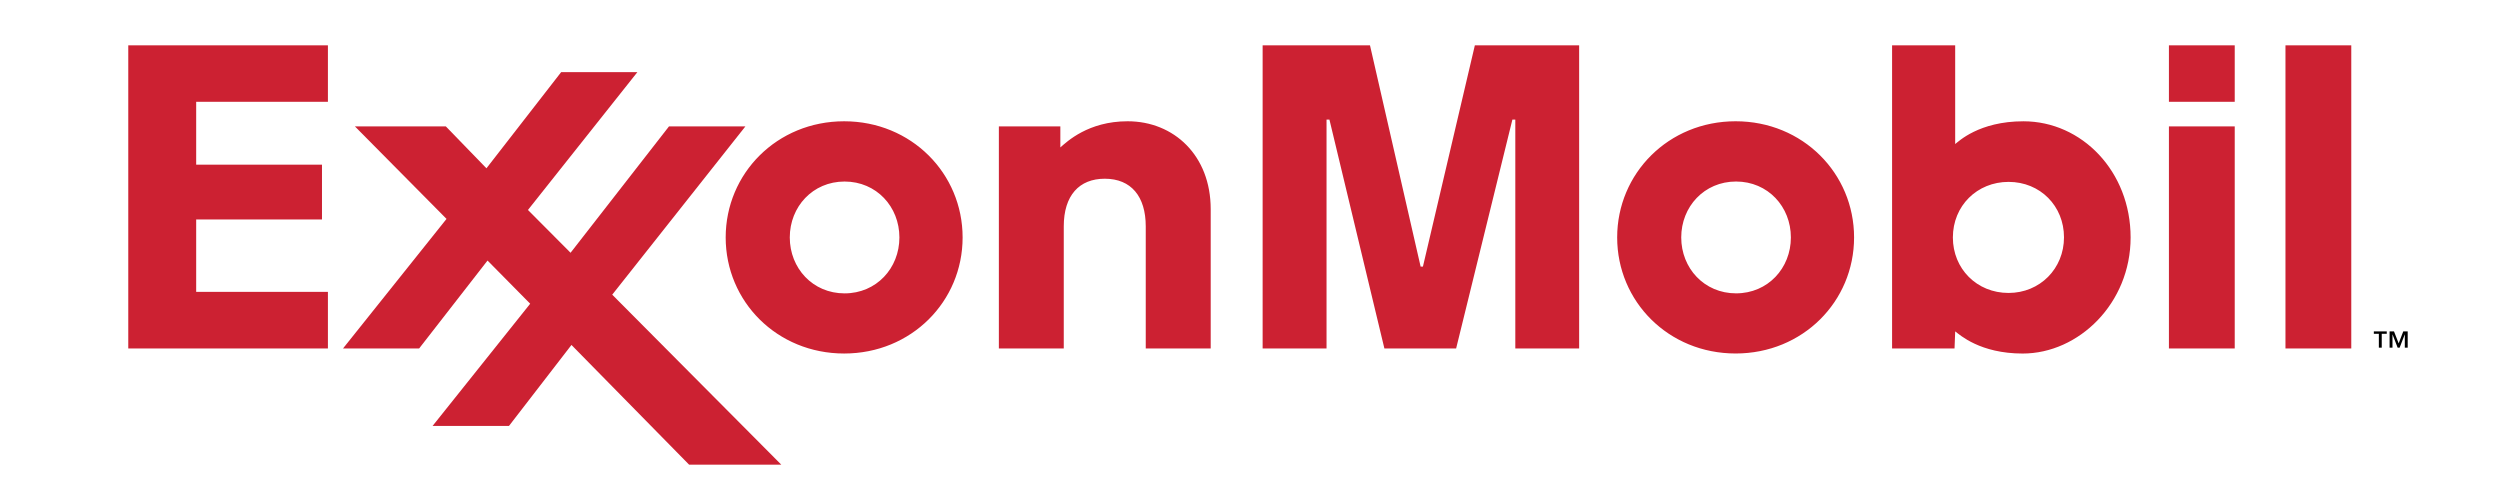
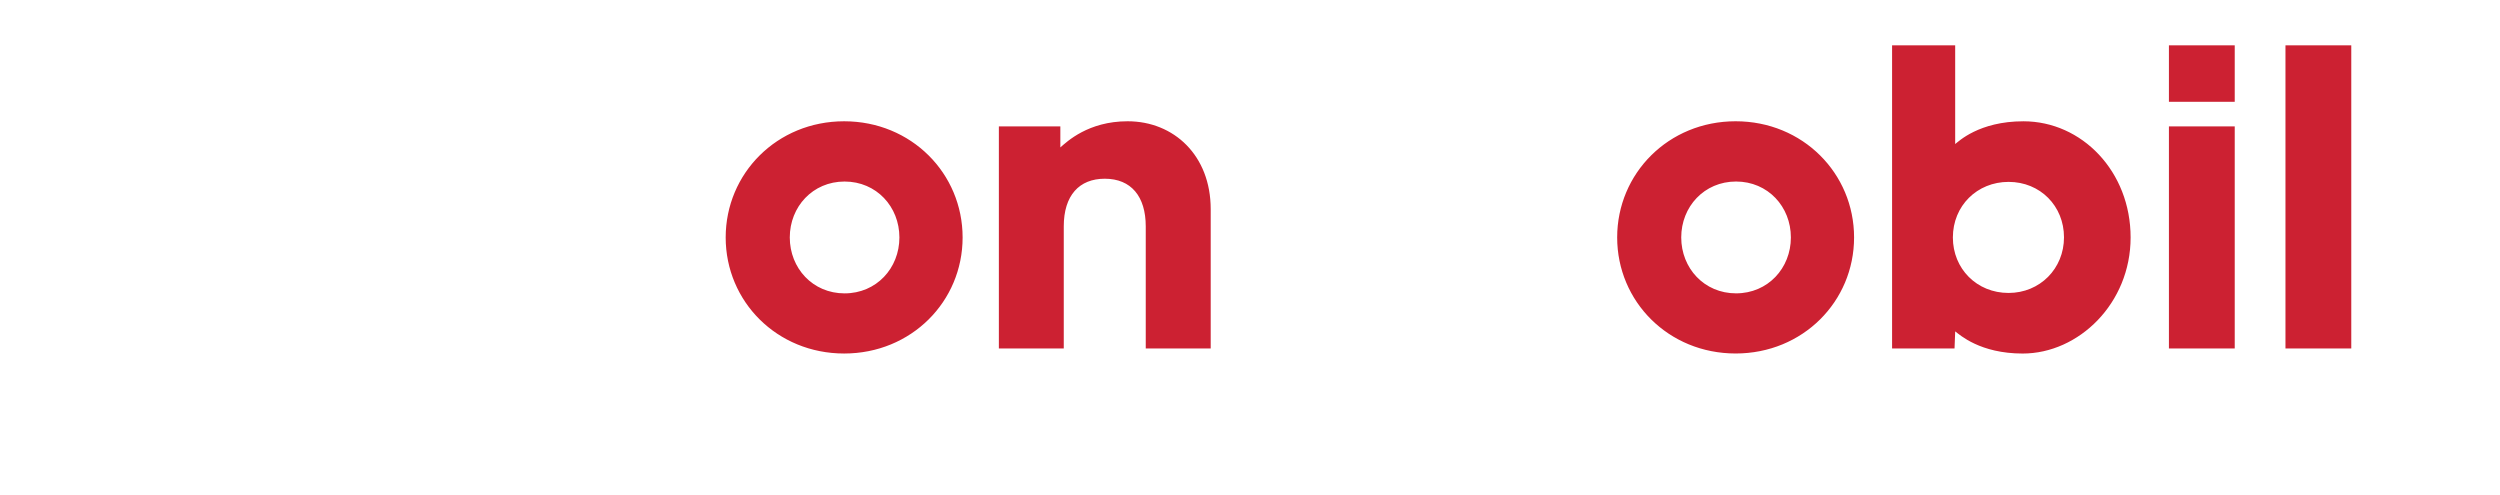
<svg xmlns="http://www.w3.org/2000/svg" viewBox="0 76.717 192.756 38.166" style="max-height: 500px" width="192.756" height="38.166">
  <g clip-rule="evenodd" fill-rule="evenodd">
-     <path d="M0 0h192.756v192.756H0V0z" fill="#fff" />
-     <path d="M184.943 103.192l.354-.922h.342v1.255h-.223v-1.021h-.006l-.393 1.021h-.152l-.393-1.021h-.006v1.021h-.223v-1.255h.34l.36.922zm-.918-.739h-.387v1.072h-.223v-1.072h-.387v-.183h.996v.183h.001z" />
    <path fill="#cc2132" d="M77.015 86.465h4.74v1.619c.509-.444 2.15-2.017 5.186-2.017 3.571 0 6.407 2.637 6.407 6.775v10.741H88.34v-9.412c0-2.305-1.123-3.674-3.159-3.674-1.975 0-3.162 1.29-3.162 3.674v9.412h-5.004V86.465zM129.627 95.024c0-2.368 1.77-4.311 4.227-4.311 2.459 0 4.227 1.943 4.227 4.311 0 2.366-1.768 4.311-4.227 4.311-2.458 0-4.227-1.944-4.227-4.311zm-4.939 0c0 4.938 3.957 8.948 9.133 8.948 5.18 0 9.133-4.011 9.133-8.948s-3.953-8.957-9.133-8.957c-5.176 0-9.133 4.02-9.133 8.957zM60.894 95.025c0-2.367 1.769-4.311 4.225-4.311 2.459 0 4.227 1.943 4.227 4.311 0 2.366-1.768 4.312-4.227 4.312-2.457.001-4.225-1.945-4.225-4.312zm-4.942.001c0 4.938 3.957 8.948 9.134 8.948 5.178 0 9.134-4.011 9.134-8.948s-3.956-8.958-9.134-8.958c-5.177 0-9.134 4.021-9.134 8.958zM167.229 86.465h5.074v17.119h-5.074V86.465zm0-6.254h5.074v4.355h-5.074v-4.355zM176.215 80.211h5.074v23.373h-5.074V80.211zM159.139 95.015c0 2.414-1.854 4.289-4.275 4.289-2.451 0-4.293-1.869-4.293-4.277 0-2.438 1.865-4.286 4.297-4.286 2.444 0 4.271 1.865 4.271 4.274zm-8.44 8.569l.051-1.317c.355.268 1.922 1.709 5.205 1.709 4.316 0 8.32-3.866 8.32-8.949 0-5.092-3.758-8.958-8.264-8.958-3.441 0-5.02 1.578-5.262 1.754v-7.611h-4.865v23.373h4.815v-.001z" />
-     <path d="M26.447 103.584l7.981-9.989-7.062-7.13h7.011l3.129 3.228 5.763-7.417h5.877l-8.44 10.63 3.286 3.3 7.587-9.741h5.891L47.204 99.437l13.036 13.108h-7.108l-9.071-9.231-4.82 6.246h-5.89l7.527-9.425-3.289-3.329-5.273 6.778h-5.869zM9.89 80.211h15.393v4.356H15.126v4.845h9.7v4.227h-9.7v5.583h10.157v4.362H9.89V80.211zM97.352 80.211h8.277l3.904 17.061h.178l4.004-17.061h8.041v23.373h-4.922V85.937h-.225l-4.338 17.647h-5.531l-4.238-17.647h-.223v17.647h-4.927V80.211z" fill="#cc2132" />
  </g>
</svg>